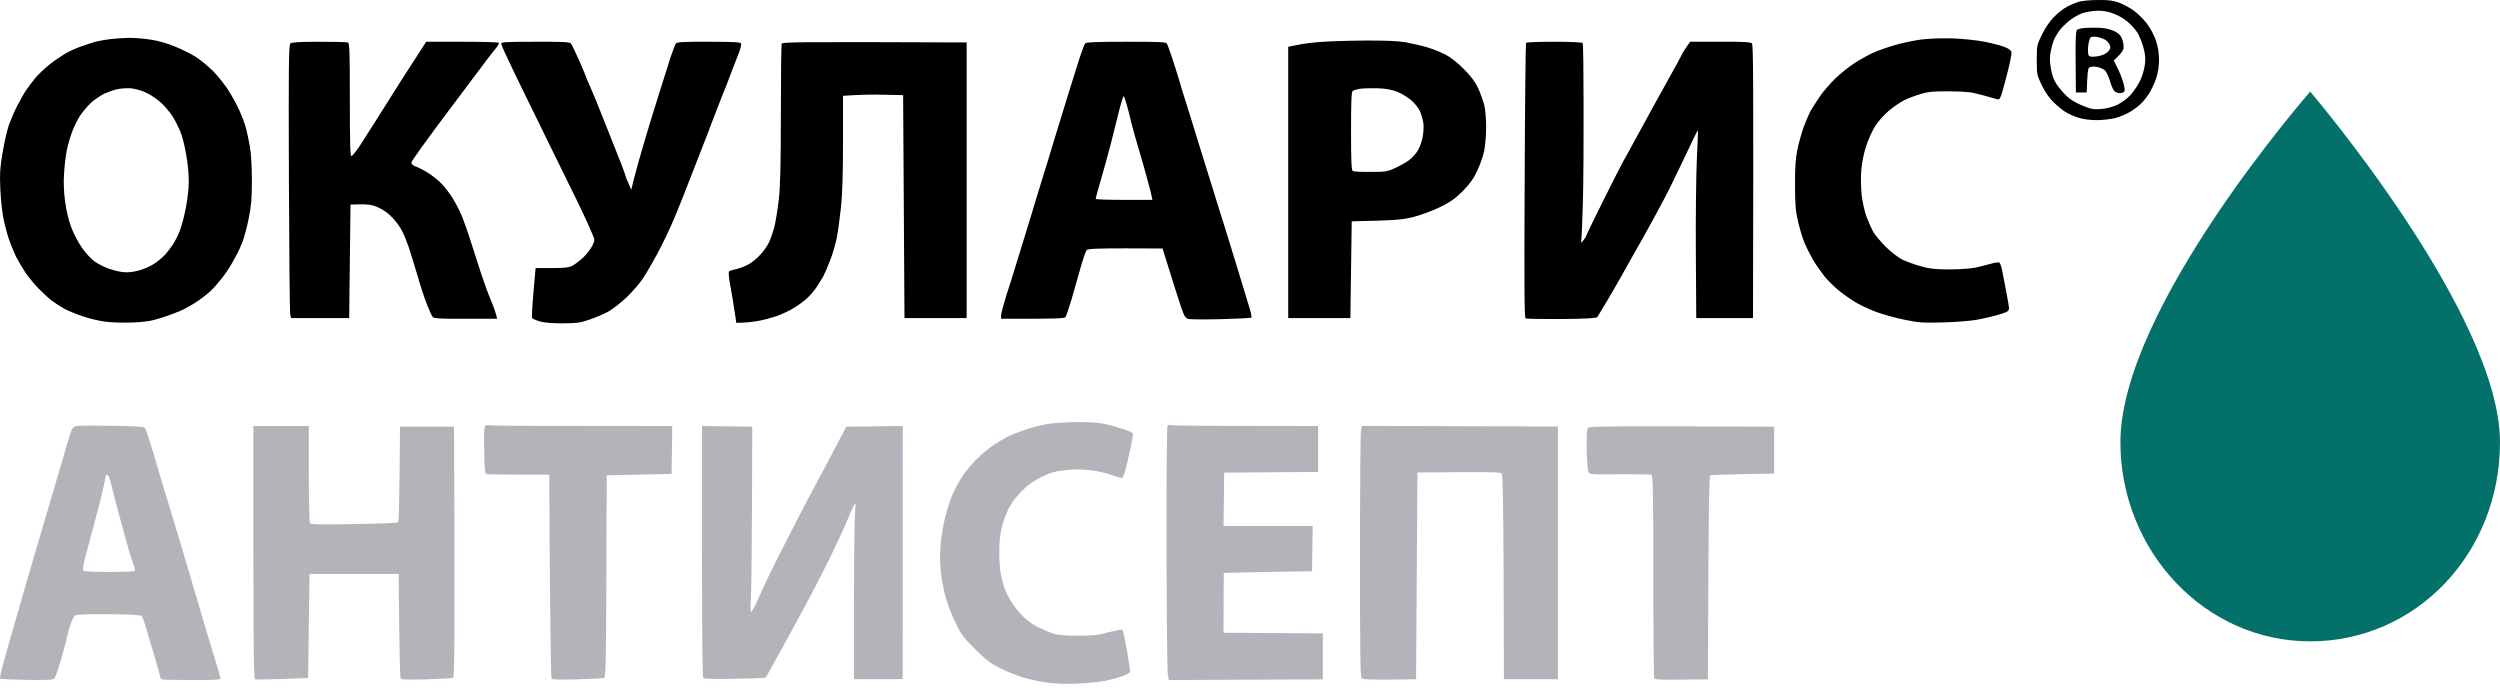
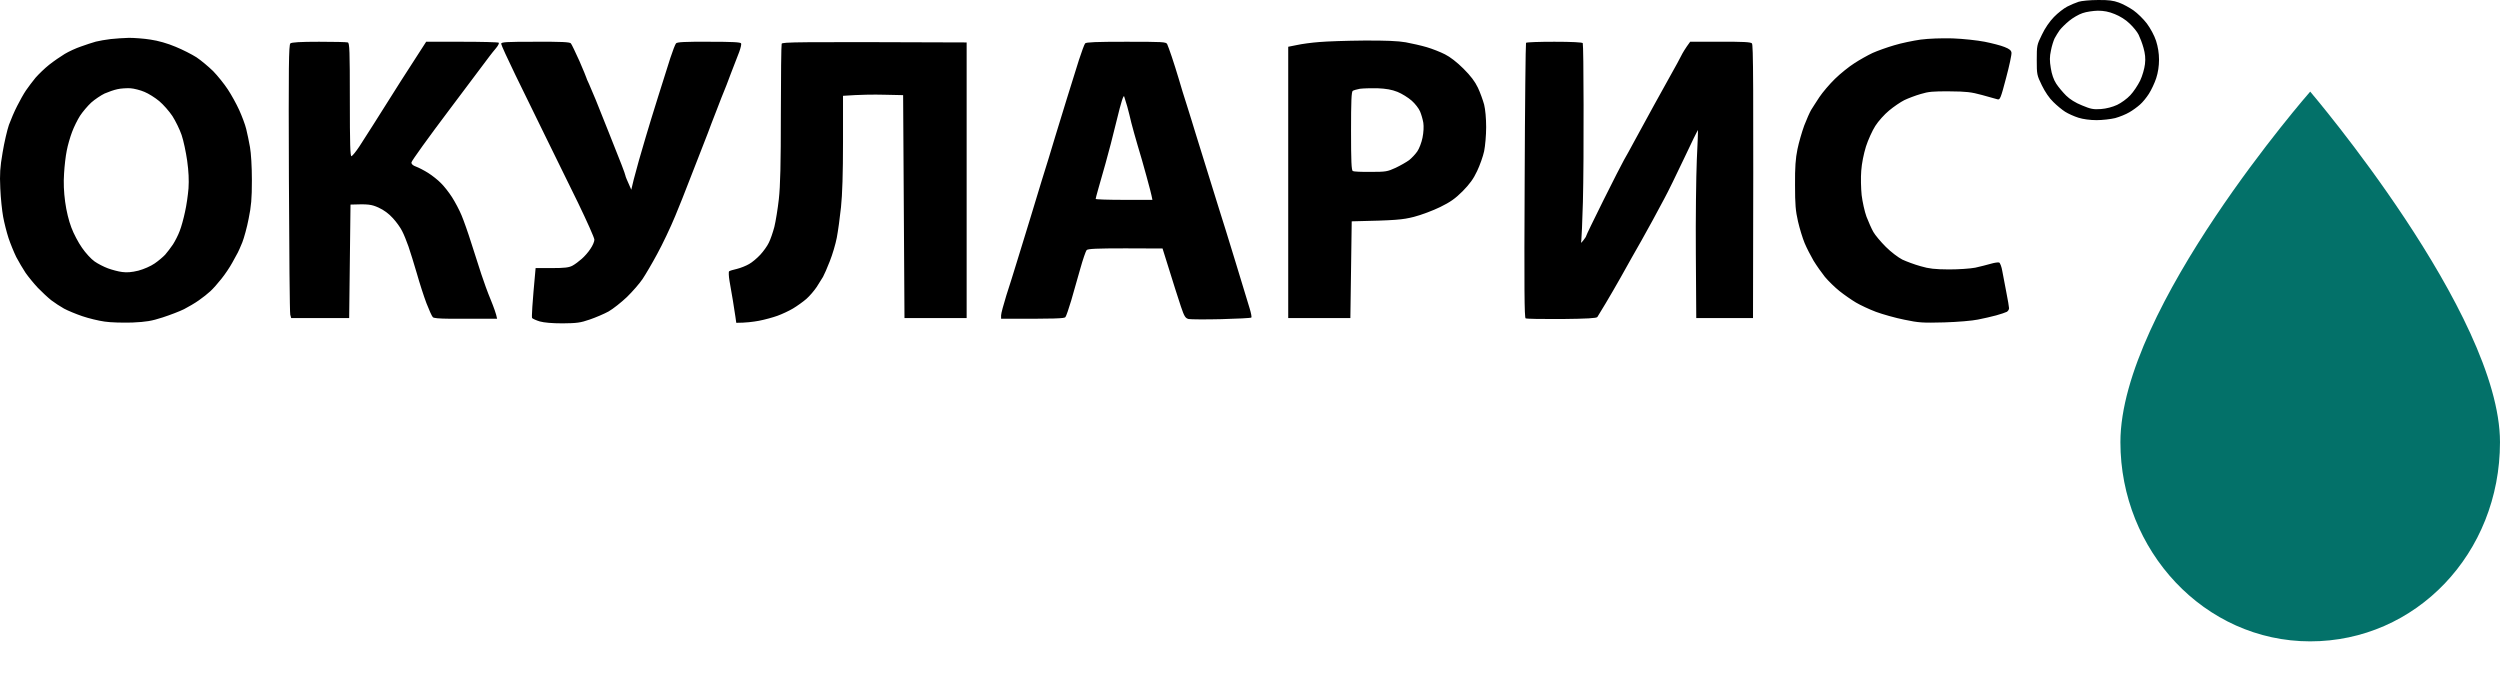
<svg xmlns="http://www.w3.org/2000/svg" width="216" height="60" viewBox="0 0 216 60" fill="none">
  <path d="M199.601 7.916C199.601 7.916 183.203 26.638 183.203 38.204C183.203 47.568 190.465 55.413 199.601 55.413C208.737 55.413 215.999 47.821 215.999 38.204C215.999 27.119 199.601 7.916 199.601 7.916Z" fill="#037169" />
  <path d="M61.255 3.608C63.298 3.608 63.975 3.644 64.033 3.749C64.068 3.831 63.987 4.158 63.87 4.484C63.742 4.8 63.415 5.64 63.147 6.352C62.89 7.052 62.621 7.74 62.562 7.869C62.504 7.998 62.213 8.733 61.921 9.504C61.617 10.274 61.279 11.161 61.162 11.488C61.034 11.803 60.648 12.807 60.298 13.706C59.948 14.605 59.528 15.679 59.364 16.1C59.212 16.52 58.745 17.676 58.337 18.668C57.928 19.66 57.228 21.131 56.784 21.936C56.352 22.742 55.78 23.711 55.523 24.097C55.267 24.482 54.659 25.182 54.169 25.66C53.679 26.127 52.966 26.688 52.581 26.91C52.196 27.12 51.461 27.435 50.947 27.61C50.142 27.89 49.826 27.926 48.612 27.938C47.714 27.938 47.013 27.878 46.64 27.773C46.325 27.68 46.032 27.54 45.974 27.481C45.927 27.408 45.974 26.413 46.277 23.162H47.679C48.788 23.162 49.161 23.116 49.465 22.952C49.663 22.847 50.025 22.578 50.259 22.368C50.492 22.17 50.843 21.773 51.018 21.493C51.204 21.225 51.355 20.874 51.355 20.711C51.355 20.547 50.714 19.123 49.943 17.523C49.161 15.936 47.912 13.38 47.153 11.839C46.406 10.298 45.227 7.893 44.538 6.492C43.861 5.103 43.301 3.877 43.301 3.783C43.302 3.632 43.712 3.608 46.242 3.608C48.519 3.597 49.231 3.632 49.324 3.749C49.395 3.831 49.721 4.52 50.06 5.267C50.386 6.025 50.655 6.667 50.655 6.702C50.655 6.737 50.76 6.983 50.889 7.251C51.005 7.531 51.274 8.149 51.473 8.628C51.671 9.106 52.173 10.367 52.593 11.43C53.013 12.492 53.515 13.752 53.702 14.231C53.889 14.71 54.041 15.143 54.041 15.19C54.041 15.249 54.158 15.53 54.543 16.392L54.753 15.516C54.881 15.037 55.08 14.302 55.196 13.882C55.325 13.462 55.593 12.539 55.792 11.839C56.002 11.127 56.481 9.551 56.866 8.337C57.251 7.111 57.718 5.617 57.917 5.01C58.115 4.403 58.337 3.831 58.407 3.749C58.501 3.632 59.166 3.597 61.255 3.608ZM67.536 3.783C67.596 3.632 68.579 3.609 83.518 3.667V27.481H78.147L78.03 8.22L76.397 8.185C75.498 8.161 74.33 8.173 72.836 8.278V12.271C72.836 14.967 72.778 16.812 72.661 17.909C72.568 18.808 72.404 19.988 72.299 20.536C72.194 21.085 71.925 21.995 71.691 22.579C71.47 23.151 71.202 23.757 71.108 23.921C71.003 24.084 70.758 24.47 70.56 24.797C70.349 25.112 69.952 25.579 69.672 25.824C69.392 26.069 68.867 26.443 68.517 26.653C68.166 26.863 67.559 27.143 67.174 27.283C66.789 27.423 66.064 27.622 65.574 27.715C65.072 27.808 64.43 27.891 63.613 27.891L63.543 27.389C63.508 27.12 63.403 26.477 63.321 25.964C63.228 25.45 63.099 24.692 63.029 24.271C62.959 23.851 62.948 23.477 62.995 23.442C63.043 23.396 63.357 23.302 63.672 23.232C63.999 23.151 64.466 22.964 64.723 22.812C64.98 22.672 65.411 22.31 65.691 22.007C65.96 21.715 66.298 21.248 66.427 20.968C66.567 20.699 66.777 20.08 66.905 19.602C67.022 19.123 67.198 18.038 67.291 17.209C67.419 16.077 67.466 14.185 67.466 9.819C67.466 6.597 67.501 3.877 67.536 3.783ZM11.139 3.27C11.582 3.27 12.435 3.328 13.007 3.422C13.66 3.515 14.477 3.748 15.166 4.04C15.773 4.285 16.59 4.706 16.976 4.951C17.361 5.208 18.003 5.745 18.412 6.142C18.809 6.55 19.381 7.263 19.685 7.729C19.988 8.185 20.432 8.99 20.665 9.504C20.898 10.018 21.178 10.754 21.271 11.139C21.365 11.524 21.517 12.235 21.599 12.714C21.692 13.239 21.763 14.383 21.763 15.574C21.763 17.174 21.704 17.816 21.482 18.901C21.342 19.637 21.085 20.559 20.934 20.944C20.77 21.33 20.606 21.727 20.548 21.82C20.501 21.915 20.279 22.311 20.069 22.695C19.859 23.081 19.439 23.711 19.124 24.097C18.821 24.482 18.401 24.959 18.179 25.158C17.969 25.357 17.513 25.719 17.175 25.952C16.848 26.186 16.264 26.524 15.902 26.711C15.529 26.898 14.7 27.214 14.058 27.424C13.077 27.739 12.656 27.809 11.431 27.867C10.614 27.89 9.564 27.867 9.038 27.785C8.524 27.715 7.66 27.505 7.111 27.318C6.563 27.132 5.862 26.84 5.535 26.665C5.22 26.49 4.719 26.162 4.427 25.94C4.135 25.707 3.621 25.229 3.271 24.867C2.932 24.505 2.453 23.922 2.208 23.571C1.975 23.221 1.613 22.602 1.403 22.205C1.205 21.797 0.901 21.061 0.737 20.57C0.574 20.068 0.364 19.24 0.271 18.727C0.177 18.213 0.06 17.115 0.025 16.274C-0.033 15.014 0.002 14.489 0.224 13.182C0.364 12.318 0.621 11.232 0.772 10.788C0.936 10.345 1.251 9.597 1.484 9.153C1.706 8.71 2.045 8.103 2.243 7.812C2.442 7.52 2.815 7.029 3.072 6.714C3.341 6.41 3.866 5.896 4.251 5.593C4.636 5.289 5.244 4.869 5.594 4.659C5.944 4.449 6.575 4.158 6.995 4.018C7.415 3.866 7.987 3.678 8.279 3.597C8.571 3.527 9.143 3.422 9.562 3.375C9.983 3.328 10.695 3.281 11.139 3.27ZM168.702 3.316C169.624 3.351 170.815 3.48 171.48 3.608C172.123 3.737 172.894 3.935 173.197 4.063C173.617 4.227 173.768 4.356 173.792 4.554C173.815 4.705 173.605 5.698 173.325 6.737C172.87 8.476 172.8 8.64 172.59 8.582L172.528 8.565C172.324 8.51 171.785 8.363 171.247 8.208C170.302 7.951 169.893 7.904 168.445 7.893C167.045 7.881 166.613 7.916 165.936 8.126C165.492 8.254 164.85 8.5 164.535 8.651C164.208 8.815 163.624 9.212 163.216 9.551C162.819 9.878 162.282 10.473 162.025 10.882C161.769 11.279 161.406 12.084 161.22 12.656C161.021 13.31 160.857 14.103 160.811 14.757C160.764 15.329 160.787 16.286 160.846 16.858C160.916 17.43 161.102 18.283 161.266 18.727C161.441 19.17 161.698 19.766 161.861 20.046C162.013 20.314 162.492 20.887 162.936 21.33C163.379 21.773 163.998 22.24 164.359 22.427C164.71 22.59 165.422 22.859 165.936 22.999C166.683 23.221 167.174 23.268 168.388 23.279C169.228 23.279 170.244 23.209 170.664 23.127C171.084 23.034 171.679 22.882 172.006 22.789C172.32 22.696 172.658 22.649 172.729 22.684C172.811 22.719 172.94 23.057 172.998 23.419C173.068 23.793 173.22 24.622 173.349 25.264C173.477 25.906 173.582 26.525 173.582 26.63C173.582 26.747 173.489 26.886 173.384 26.944C173.267 27.003 172.858 27.143 172.473 27.248C172.087 27.353 171.376 27.517 170.897 27.61C170.395 27.715 169.146 27.82 167.979 27.855C166.123 27.902 165.807 27.89 164.535 27.622C163.765 27.47 162.655 27.154 162.083 26.944C161.499 26.723 160.729 26.361 160.355 26.14C159.982 25.918 159.34 25.474 158.932 25.148C158.535 24.832 157.963 24.271 157.671 23.921C157.391 23.571 156.946 22.941 156.689 22.52C156.444 22.1 156.095 21.423 155.92 21.003C155.745 20.583 155.488 19.742 155.348 19.135C155.138 18.213 155.091 17.676 155.091 15.983C155.079 14.454 155.137 13.683 155.301 12.89C155.418 12.318 155.686 11.395 155.885 10.847C156.095 10.298 156.363 9.703 156.479 9.504C156.596 9.305 156.924 8.815 157.192 8.395C157.473 7.974 158.079 7.263 158.546 6.808C159.013 6.352 159.772 5.745 160.216 5.465C160.659 5.173 161.371 4.776 161.791 4.577C162.211 4.39 163.052 4.087 163.659 3.912C164.266 3.725 165.293 3.515 165.936 3.422C166.671 3.328 167.698 3.293 168.702 3.316ZM97.305 3.608C100.455 3.608 100.748 3.62 100.842 3.807C100.9 3.923 101.075 4.414 101.238 4.893C101.402 5.371 101.671 6.236 101.846 6.819C102.009 7.391 102.324 8.419 102.546 9.096C102.756 9.773 103.106 10.87 103.305 11.547L105.336 18.084C105.558 18.761 106.189 20.804 106.749 22.637C107.309 24.47 107.858 26.28 107.975 26.665C108.091 27.05 108.161 27.401 108.114 27.436C108.062 27.482 106.896 27.54 105.522 27.575C104.146 27.61 102.875 27.598 102.698 27.564C102.418 27.493 102.324 27.353 102.032 26.489C101.845 25.94 101.413 24.586 100.444 21.47L97.234 21.458C94.749 21.458 93.989 21.493 93.884 21.609C93.814 21.691 93.557 22.415 93.335 23.221C93.113 24.026 92.751 25.252 92.553 25.964C92.343 26.664 92.121 27.319 92.051 27.4C91.956 27.517 91.287 27.552 86.494 27.54V27.248C86.494 27.084 86.704 26.314 86.949 25.52C87.206 24.738 87.603 23.466 87.837 22.695C88.07 21.925 88.385 20.898 88.537 20.419C88.689 19.94 88.934 19.147 89.074 18.668C89.214 18.189 89.634 16.823 89.996 15.633C90.37 14.442 90.872 12.819 91.106 12.014L91.172 11.795C91.43 10.946 91.859 9.538 92.18 8.512C92.53 7.391 92.997 5.885 93.219 5.185C93.452 4.473 93.686 3.831 93.756 3.749C93.849 3.644 94.701 3.608 97.305 3.608ZM148.623 3.608C150.608 3.597 151.261 3.632 151.366 3.749C151.483 3.866 151.507 6.54 151.46 27.481H146.557L146.521 21.936C146.498 18.89 146.545 15.236 146.604 13.823C146.673 12.413 146.72 11.247 146.697 11.231C146.686 11.22 146.148 12.318 145.506 13.684C144.864 15.038 144.105 16.602 143.802 17.15C143.51 17.699 143.055 18.54 142.798 19.019C142.529 19.497 142.098 20.291 141.829 20.77C141.561 21.248 141.187 21.902 141 22.229C140.825 22.544 140.381 23.337 140.02 23.98C139.658 24.622 139.086 25.613 138.735 26.197C138.385 26.769 138.058 27.307 138.012 27.389C137.941 27.494 137.123 27.54 134.941 27.564C133.307 27.575 131.894 27.552 131.812 27.505C131.708 27.431 131.685 24.976 131.731 15.609C131.755 9.115 131.813 3.762 131.848 3.702C131.883 3.644 132.992 3.608 134.299 3.608C135.781 3.608 136.716 3.656 136.751 3.726C136.786 3.803 136.821 6.193 136.821 9.061C136.833 11.944 136.809 15.715 136.763 17.442C136.716 19.168 136.645 20.696 136.622 20.827C136.564 21.026 136.599 21.015 136.798 20.77C136.926 20.606 137.043 20.442 137.043 20.395C137.044 20.334 137.721 18.946 138.537 17.302C139.366 15.644 140.16 14.08 140.312 13.823C140.463 13.566 140.883 12.808 141.245 12.131C141.619 11.454 142.355 10.088 142.903 9.096C143.452 8.103 144.153 6.843 144.456 6.294C144.771 5.745 145.121 5.091 145.249 4.834C145.377 4.577 145.599 4.192 146.031 3.608H148.623ZM39.915 3.608C41.619 3.608 43.044 3.644 43.091 3.69C43.137 3.749 43.032 3.947 42.857 4.157C42.682 4.367 42.425 4.682 42.297 4.857C42.157 5.033 40.593 7.122 38.807 9.504C37.021 11.873 35.55 13.915 35.549 14.033C35.541 14.181 35.674 14.302 35.946 14.396C36.168 14.477 36.647 14.723 36.997 14.944C37.347 15.166 37.849 15.563 38.094 15.819C38.351 16.064 38.783 16.613 39.052 17.033C39.32 17.453 39.693 18.154 39.88 18.609C40.067 19.053 40.452 20.139 40.721 21.003C41.001 21.867 41.386 23.081 41.585 23.688C41.783 24.294 42.145 25.299 42.401 25.906C42.647 26.513 42.88 27.131 42.95 27.54H38.924C37.856 27.53 37.464 27.488 37.394 27.4C37.312 27.319 37.066 26.769 36.845 26.197C36.623 25.613 36.25 24.458 36.017 23.629C35.772 22.789 35.444 21.739 35.292 21.295C35.129 20.84 34.896 20.244 34.744 19.964C34.604 19.672 34.242 19.17 33.95 18.855C33.592 18.458 33.176 18.151 32.701 17.933C32.094 17.664 31.837 17.617 30.284 17.676L30.168 27.481H25.159L25.078 27.189C25.032 27.02 24.984 21.723 24.961 15.388C24.926 5.651 24.949 3.869 25.089 3.749C25.206 3.656 25.93 3.608 27.564 3.608C28.837 3.608 29.957 3.632 30.051 3.667C30.203 3.714 30.226 4.379 30.226 8.628C30.226 12.492 30.261 13.519 30.366 13.496C30.448 13.472 30.763 13.088 31.055 12.645C31.346 12.201 31.895 11.336 32.28 10.729C32.654 10.123 33.717 8.442 34.639 6.994C35.561 5.547 36.436 4.192 36.821 3.608H39.915ZM117.839 3.504C119.683 3.492 120.816 3.539 121.458 3.655C121.972 3.749 122.789 3.935 123.268 4.075C123.746 4.215 124.459 4.496 124.844 4.694C125.276 4.905 125.894 5.383 126.442 5.932C127.073 6.562 127.435 7.041 127.691 7.578C127.89 7.998 128.123 8.652 128.229 9.037C128.334 9.457 128.404 10.239 128.404 10.986C128.404 11.687 128.322 12.609 128.229 13.065C128.135 13.508 127.856 14.29 127.622 14.78C127.307 15.457 126.98 15.901 126.373 16.52C125.731 17.162 125.298 17.465 124.435 17.886C123.816 18.189 122.8 18.575 122.158 18.738C121.178 18.983 120.652 19.041 116.788 19.123L116.672 27.481H111.302V4.04L112.061 3.889C112.481 3.795 113.344 3.679 113.986 3.632C114.628 3.573 116.356 3.516 117.839 3.504ZM11.256 7.624C10.941 7.612 10.438 7.636 10.146 7.706C9.855 7.764 9.365 7.94 9.038 8.08C8.723 8.232 8.197 8.582 7.882 8.862C7.567 9.154 7.135 9.667 6.913 10.006C6.703 10.333 6.388 10.964 6.225 11.407C6.061 11.839 5.85 12.562 5.769 13.006C5.675 13.449 5.57 14.348 5.535 14.99C5.481 15.768 5.512 16.586 5.629 17.442C5.734 18.224 5.944 19.088 6.166 19.66C6.353 20.174 6.773 20.968 7.088 21.411C7.391 21.855 7.882 22.392 8.174 22.591C8.454 22.789 8.979 23.057 9.329 23.186C9.679 23.314 10.241 23.466 10.556 23.501C10.964 23.559 11.384 23.524 11.956 23.384C12.435 23.255 13.019 22.999 13.357 22.766C13.684 22.544 14.081 22.205 14.268 22.007C14.443 21.808 14.746 21.411 14.944 21.119C15.131 20.827 15.4 20.302 15.528 19.952C15.668 19.602 15.867 18.866 15.983 18.317C16.112 17.769 16.24 16.846 16.287 16.274C16.334 15.562 16.299 14.792 16.171 13.882C16.066 13.146 15.855 12.143 15.691 11.664C15.528 11.185 15.167 10.45 14.898 10.029C14.618 9.609 14.104 9.025 13.754 8.733C13.404 8.442 12.832 8.08 12.481 7.939C12.131 7.788 11.583 7.647 11.256 7.624ZM97.13 8.337C97.072 8.173 96.873 8.781 96.487 10.38C96.184 11.629 95.752 13.31 95.519 14.115C95.285 14.921 95.004 15.913 94.888 16.333L94.864 16.42C94.757 16.804 94.666 17.131 94.666 17.186C94.668 17.232 95.777 17.268 97.118 17.268H99.569C99.499 16.859 99.289 16.065 99.056 15.225C98.834 14.396 98.484 13.181 98.285 12.539C98.098 11.897 97.853 11.034 97.748 10.613C97.655 10.193 97.491 9.562 97.397 9.212C97.293 8.862 97.177 8.466 97.13 8.337ZM119.007 7.624C118.423 7.612 117.746 7.636 117.489 7.671C117.232 7.718 116.952 7.8 116.882 7.847C116.765 7.906 116.73 8.723 116.73 11.313C116.73 13.905 116.765 14.722 116.882 14.78C116.952 14.827 117.652 14.862 118.423 14.851C119.73 14.851 119.87 14.827 120.582 14.5C121.002 14.302 121.528 13.998 121.75 13.835C121.972 13.66 122.287 13.321 122.45 13.088C122.614 12.854 122.823 12.318 122.905 11.898C122.999 11.442 123.022 10.928 122.976 10.613C122.929 10.322 122.8 9.878 122.695 9.633C122.59 9.376 122.264 8.955 121.972 8.698C121.668 8.43 121.12 8.091 120.746 7.939C120.244 7.741 119.777 7.659 119.007 7.624ZM181.264 0.001C182.174 -0.011 182.595 0.048 183.073 0.223C183.4 0.339 183.972 0.644 184.322 0.889C184.672 1.134 185.197 1.647 185.489 2.032C185.793 2.441 186.131 3.059 186.283 3.526C186.447 4.04 186.54 4.601 186.54 5.149C186.54 5.71 186.458 6.259 186.295 6.761C186.155 7.181 185.875 7.776 185.665 8.103C185.467 8.418 185.116 8.85 184.895 9.037C184.673 9.236 184.264 9.539 183.972 9.702C183.68 9.877 183.131 10.099 182.746 10.204C182.361 10.297 181.637 10.38 181.146 10.38C180.586 10.38 179.968 10.297 179.571 10.169C179.198 10.052 178.684 9.819 178.427 9.655C178.17 9.492 177.715 9.119 177.411 8.815C177.061 8.489 176.687 7.928 176.419 7.379C175.987 6.492 175.976 6.434 175.976 5.185C175.976 3.936 175.987 3.877 176.419 3.002C176.687 2.43 177.084 1.858 177.458 1.473C177.796 1.123 178.31 0.725 178.602 0.573C178.893 0.422 179.337 0.235 179.594 0.153C179.851 0.072 180.598 0.001 181.264 0.001ZM181.252 0.924C180.855 0.936 180.259 1.017 179.933 1.134C179.606 1.239 179.092 1.542 178.777 1.799C178.462 2.056 178.1 2.418 177.948 2.616C177.808 2.815 177.622 3.118 177.517 3.316C177.423 3.515 177.271 3.982 177.201 4.367C177.084 4.904 177.084 5.255 177.189 5.885C177.271 6.41 177.434 6.889 177.656 7.228C177.843 7.519 178.229 7.975 178.509 8.255C178.824 8.57 179.326 8.886 179.886 9.107C180.645 9.423 180.867 9.469 181.521 9.422C181.987 9.387 182.525 9.247 182.922 9.061C183.272 8.897 183.785 8.523 184.054 8.231C184.334 7.94 184.708 7.368 184.906 6.971C185.105 6.551 185.279 5.932 185.326 5.535C185.385 5.033 185.338 4.636 185.198 4.134C185.093 3.749 184.894 3.236 184.777 3.002C184.661 2.757 184.31 2.324 183.995 2.032C183.668 1.705 183.154 1.391 182.711 1.216C182.209 1.006 181.766 0.924 181.252 0.924Z" fill="black" />
-   <path d="M180.292 2.407C180.677 2.384 181.285 2.384 181.635 2.419C181.985 2.442 182.487 2.583 182.744 2.723C183.094 2.909 183.257 3.096 183.374 3.435C183.467 3.691 183.503 4.042 183.468 4.217C183.421 4.404 183.211 4.695 182.627 5.232L182.942 5.852C183.117 6.19 183.339 6.75 183.433 7.077C183.538 7.416 183.596 7.778 183.561 7.871C183.525 7.964 183.362 8.046 183.188 8.046C183.001 8.058 182.779 7.964 182.662 7.848C182.557 7.731 182.393 7.334 182.288 6.96C182.183 6.598 181.985 6.19 181.845 6.062C181.693 5.945 181.366 5.805 181.109 5.77C180.818 5.735 180.584 5.77 180.49 5.852C180.397 5.946 180.339 6.379 180.292 7.987H179.358L179.335 5.36C179.312 3.411 179.347 2.699 179.452 2.582C179.523 2.5 179.907 2.419 180.292 2.407ZM181.109 3.178C180.911 3.154 180.701 3.178 180.631 3.225C180.561 3.271 180.468 3.61 180.421 3.96C180.386 4.31 180.398 4.684 180.456 4.777C180.549 4.917 180.702 4.928 181.191 4.87C181.611 4.8 181.903 4.684 182.102 4.485C182.347 4.24 182.381 4.146 182.276 3.878C182.206 3.691 181.996 3.481 181.81 3.388C181.611 3.306 181.308 3.201 181.109 3.178Z" fill="black" />
-   <path d="M92.931 36.469C93.759 36.457 94.763 36.504 95.148 36.574C95.534 36.632 96.304 36.831 96.876 37.017C97.553 37.227 97.891 37.391 97.891 37.508C97.891 37.602 97.787 38.185 97.658 38.792C97.53 39.399 97.355 40.193 97.25 40.543C97.156 40.893 97.04 41.231 96.981 41.278C96.935 41.325 96.561 41.232 96.141 41.068C95.709 40.905 94.904 40.707 94.273 40.636C93.468 40.543 92.86 40.531 92.055 40.625C91.168 40.718 90.759 40.834 90.012 41.196C89.335 41.511 88.868 41.851 88.308 42.399C87.829 42.878 87.397 43.45 87.152 43.928C86.942 44.349 86.673 45.084 86.556 45.562C86.405 46.158 86.335 46.847 86.335 47.687C86.335 48.388 86.393 49.229 86.463 49.556C86.533 49.894 86.662 50.431 86.766 50.758C86.872 51.073 87.175 51.68 87.443 52.1C87.712 52.52 88.202 53.092 88.517 53.384C88.833 53.675 89.381 54.049 89.731 54.213C90.082 54.388 90.619 54.61 90.946 54.726C91.378 54.866 91.938 54.925 93.105 54.925C94.424 54.925 94.869 54.879 95.791 54.622C96.397 54.47 96.933 54.365 96.981 54.411C97.028 54.458 97.203 55.252 97.366 56.185C97.529 57.119 97.658 57.948 97.635 58.042C97.611 58.135 97.308 58.311 96.958 58.428C96.608 58.556 95.942 58.731 95.499 58.824C95.055 58.906 94.028 59.022 93.223 59.057C92.347 59.104 91.32 59.081 90.654 58.999C90.047 58.929 89.078 58.731 88.494 58.567C87.91 58.392 86.977 58.018 86.394 57.726C85.541 57.283 85.132 56.98 84.233 56.069C83.276 55.124 83.031 54.808 82.576 53.851C82.273 53.244 81.899 52.298 81.747 51.75C81.584 51.201 81.384 50.255 81.314 49.648C81.221 48.948 81.198 48.073 81.257 47.256C81.303 46.485 81.466 45.458 81.665 44.687C81.84 43.975 82.143 43.065 82.33 42.644C82.517 42.224 82.879 41.57 83.124 41.184C83.369 40.799 83.918 40.134 84.339 39.714C84.759 39.294 85.424 38.733 85.809 38.476C86.195 38.22 86.743 37.893 87.035 37.741C87.327 37.589 88.004 37.32 88.553 37.134C89.101 36.947 89.965 36.725 90.478 36.632C90.992 36.55 92.102 36.48 92.931 36.469ZM9.613 36.784C11.574 36.807 12.415 36.865 12.509 36.959C12.591 37.041 12.975 38.197 13.372 39.551C13.769 40.904 14.19 42.316 14.306 42.702C14.435 43.087 14.691 43.928 14.878 44.57C15.076 45.212 15.474 46.554 15.777 47.547C16.069 48.539 16.653 50.489 17.05 51.866C17.458 53.244 18.054 55.264 18.392 56.361C18.731 57.458 19.022 58.438 19.046 58.544C19.093 58.742 18.918 58.754 16.642 58.754C15.288 58.754 14.11 58.731 14.015 58.696C13.921 58.661 13.84 58.567 13.84 58.485C13.839 58.413 13.687 57.842 13.501 57.236C13.314 56.629 12.987 55.497 12.765 54.738C12.555 53.968 12.322 53.291 12.252 53.221C12.17 53.139 11.154 53.081 9.392 53.069C7.43 53.057 6.601 53.092 6.473 53.185C6.367 53.267 6.169 53.688 6.029 54.143C5.889 54.599 5.784 55.019 5.784 55.077C5.784 55.137 5.574 55.93 5.317 56.828C5.06 57.727 4.78 58.532 4.698 58.626C4.593 58.742 4.102 58.765 2.317 58.742C1.093 58.719 0.054 58.672 0.006 58.638C-0.029 58.602 0.099 57.995 0.286 57.295C0.485 56.594 1.057 54.563 1.57 52.801C2.072 51.038 2.69 48.936 2.924 48.131C3.169 47.325 3.485 46.228 3.648 45.679C3.812 45.131 4.08 44.185 4.266 43.578C4.442 42.971 4.757 41.92 4.955 41.243C5.165 40.566 5.515 39.386 5.725 38.616C5.947 37.847 6.18 37.136 6.239 37.041C6.309 36.947 6.461 36.843 6.601 36.807C6.73 36.772 8.096 36.761 9.613 36.784ZM100.881 36.761C100.939 36.714 101.138 36.702 101.336 36.737C101.536 36.784 104.433 36.807 113.886 36.807V40.776L105.771 40.835L105.714 45.446H113.418L113.36 49.356L109.565 49.415C107.483 49.45 105.773 49.497 105.737 49.509C105.726 49.52 105.714 50.687 105.714 54.668L114.294 54.726V58.696L100.985 58.754L100.892 58.206C100.846 57.891 100.799 52.964 100.787 47.244C100.775 41.057 100.811 36.807 100.881 36.761ZM137.245 36.947C137.363 36.831 139.282 36.807 153.285 36.865V40.916L150.6 40.963C149.129 40.998 147.856 41.045 147.774 41.068C147.658 41.119 147.623 43.022 147.564 58.696L145.288 58.719C143.572 58.743 143 58.719 142.93 58.602C142.883 58.516 142.849 54.56 142.849 49.789C142.849 42.983 142.813 41.103 142.696 41.033C142.612 40.986 141.376 40.963 139.953 40.974C137.455 41.009 137.35 40.998 137.233 40.776C137.175 40.648 137.116 39.761 137.093 38.815C137.081 37.449 137.105 37.052 137.245 36.947ZM134.606 36.853V58.684H129.936L129.914 49.87C129.879 43.161 129.843 41.024 129.738 40.905C129.621 40.788 128.84 40.765 122.466 40.823L122.349 58.684L120.072 58.719C118.404 58.731 117.762 58.707 117.644 58.602C117.528 58.486 117.504 56.419 117.504 48.06C117.504 42.353 117.539 37.474 117.586 37.239L117.656 36.796L134.606 36.853ZM26.681 40.916C26.681 43.181 26.728 45.108 26.774 45.189C26.846 45.317 27.571 45.329 30.592 45.282C32.646 45.247 34.362 45.177 34.409 45.131C34.456 45.071 34.514 43.19 34.56 36.865H39.23L39.266 47.687C39.277 56.268 39.253 58.532 39.137 58.579C39.065 58.602 38.039 58.649 36.872 58.696C35.238 58.743 34.712 58.719 34.619 58.602C34.561 58.521 34.503 56.629 34.444 49.59H26.739L26.622 58.579L24.404 58.661C23.19 58.708 22.116 58.719 22.046 58.696C21.929 58.648 21.894 56.346 21.894 47.722V36.807H26.681V40.916ZM41.974 36.761C42.067 36.725 42.312 36.725 42.499 36.761C42.686 36.784 46.283 36.807 58.084 36.807L58.025 40.951L52.422 41.068L52.387 49.789C52.375 56.649 52.328 58.53 52.212 58.579C52.142 58.602 51.091 58.661 49.877 58.696C48.196 58.743 47.683 58.719 47.647 58.602C47.612 58.532 47.565 55.497 47.53 51.866C47.495 48.236 47.46 44.313 47.46 41.01H44.834C43.387 41.01 42.126 40.986 42.032 40.951C41.892 40.904 41.857 40.554 41.834 38.862C41.81 37.181 41.834 36.819 41.974 36.761ZM77.988 58.673L73.785 58.684V51.797C73.785 48.015 73.832 44.583 73.879 44.162C73.937 43.672 73.937 43.45 73.867 43.519C73.797 43.589 73.552 44.115 73.318 44.687C73.085 45.26 72.431 46.683 71.883 47.839C71.322 48.994 70.283 51.015 69.571 52.334C68.859 53.653 67.82 55.567 67.248 56.594C66.688 57.621 66.198 58.496 66.15 58.532C66.115 58.579 64.913 58.626 63.477 58.649C61.843 58.684 60.827 58.649 60.757 58.579C60.687 58.503 60.652 54.477 60.652 47.629V36.807L64.995 36.865L64.972 43.753C64.96 47.535 64.913 51.131 64.878 51.726C64.831 52.333 64.831 52.846 64.89 52.87C64.936 52.893 65.146 52.532 65.356 52.065C65.567 51.61 65.871 50.932 66.034 50.582C66.186 50.231 66.793 48.994 67.376 47.839C67.96 46.683 68.753 45.131 69.139 44.395L69.227 44.225C69.601 43.512 70.069 42.62 70.306 42.178C70.563 41.699 71.077 40.73 71.462 40.017C71.835 39.305 72.361 38.313 73.12 36.865L78 36.807L77.988 58.673ZM9.224 41.01C9.165 41.01 9.106 41.115 9.106 41.243C9.106 41.371 8.943 42.119 8.745 42.913C8.547 43.695 8.242 44.885 8.056 45.562C7.869 46.239 7.589 47.314 7.414 47.956C7.239 48.598 7.134 49.194 7.169 49.275C7.228 49.38 7.801 49.415 9.457 49.415C10.855 49.415 11.671 49.368 11.675 49.299C11.675 49.229 11.582 48.901 11.465 48.574C11.336 48.235 11.067 47.325 10.857 46.554L10.157 43.986C9.982 43.344 9.772 42.527 9.69 42.177C9.609 41.827 9.504 41.418 9.445 41.278C9.387 41.127 9.294 41.01 9.224 41.01Z" fill="#B3B4BA" />
</svg>